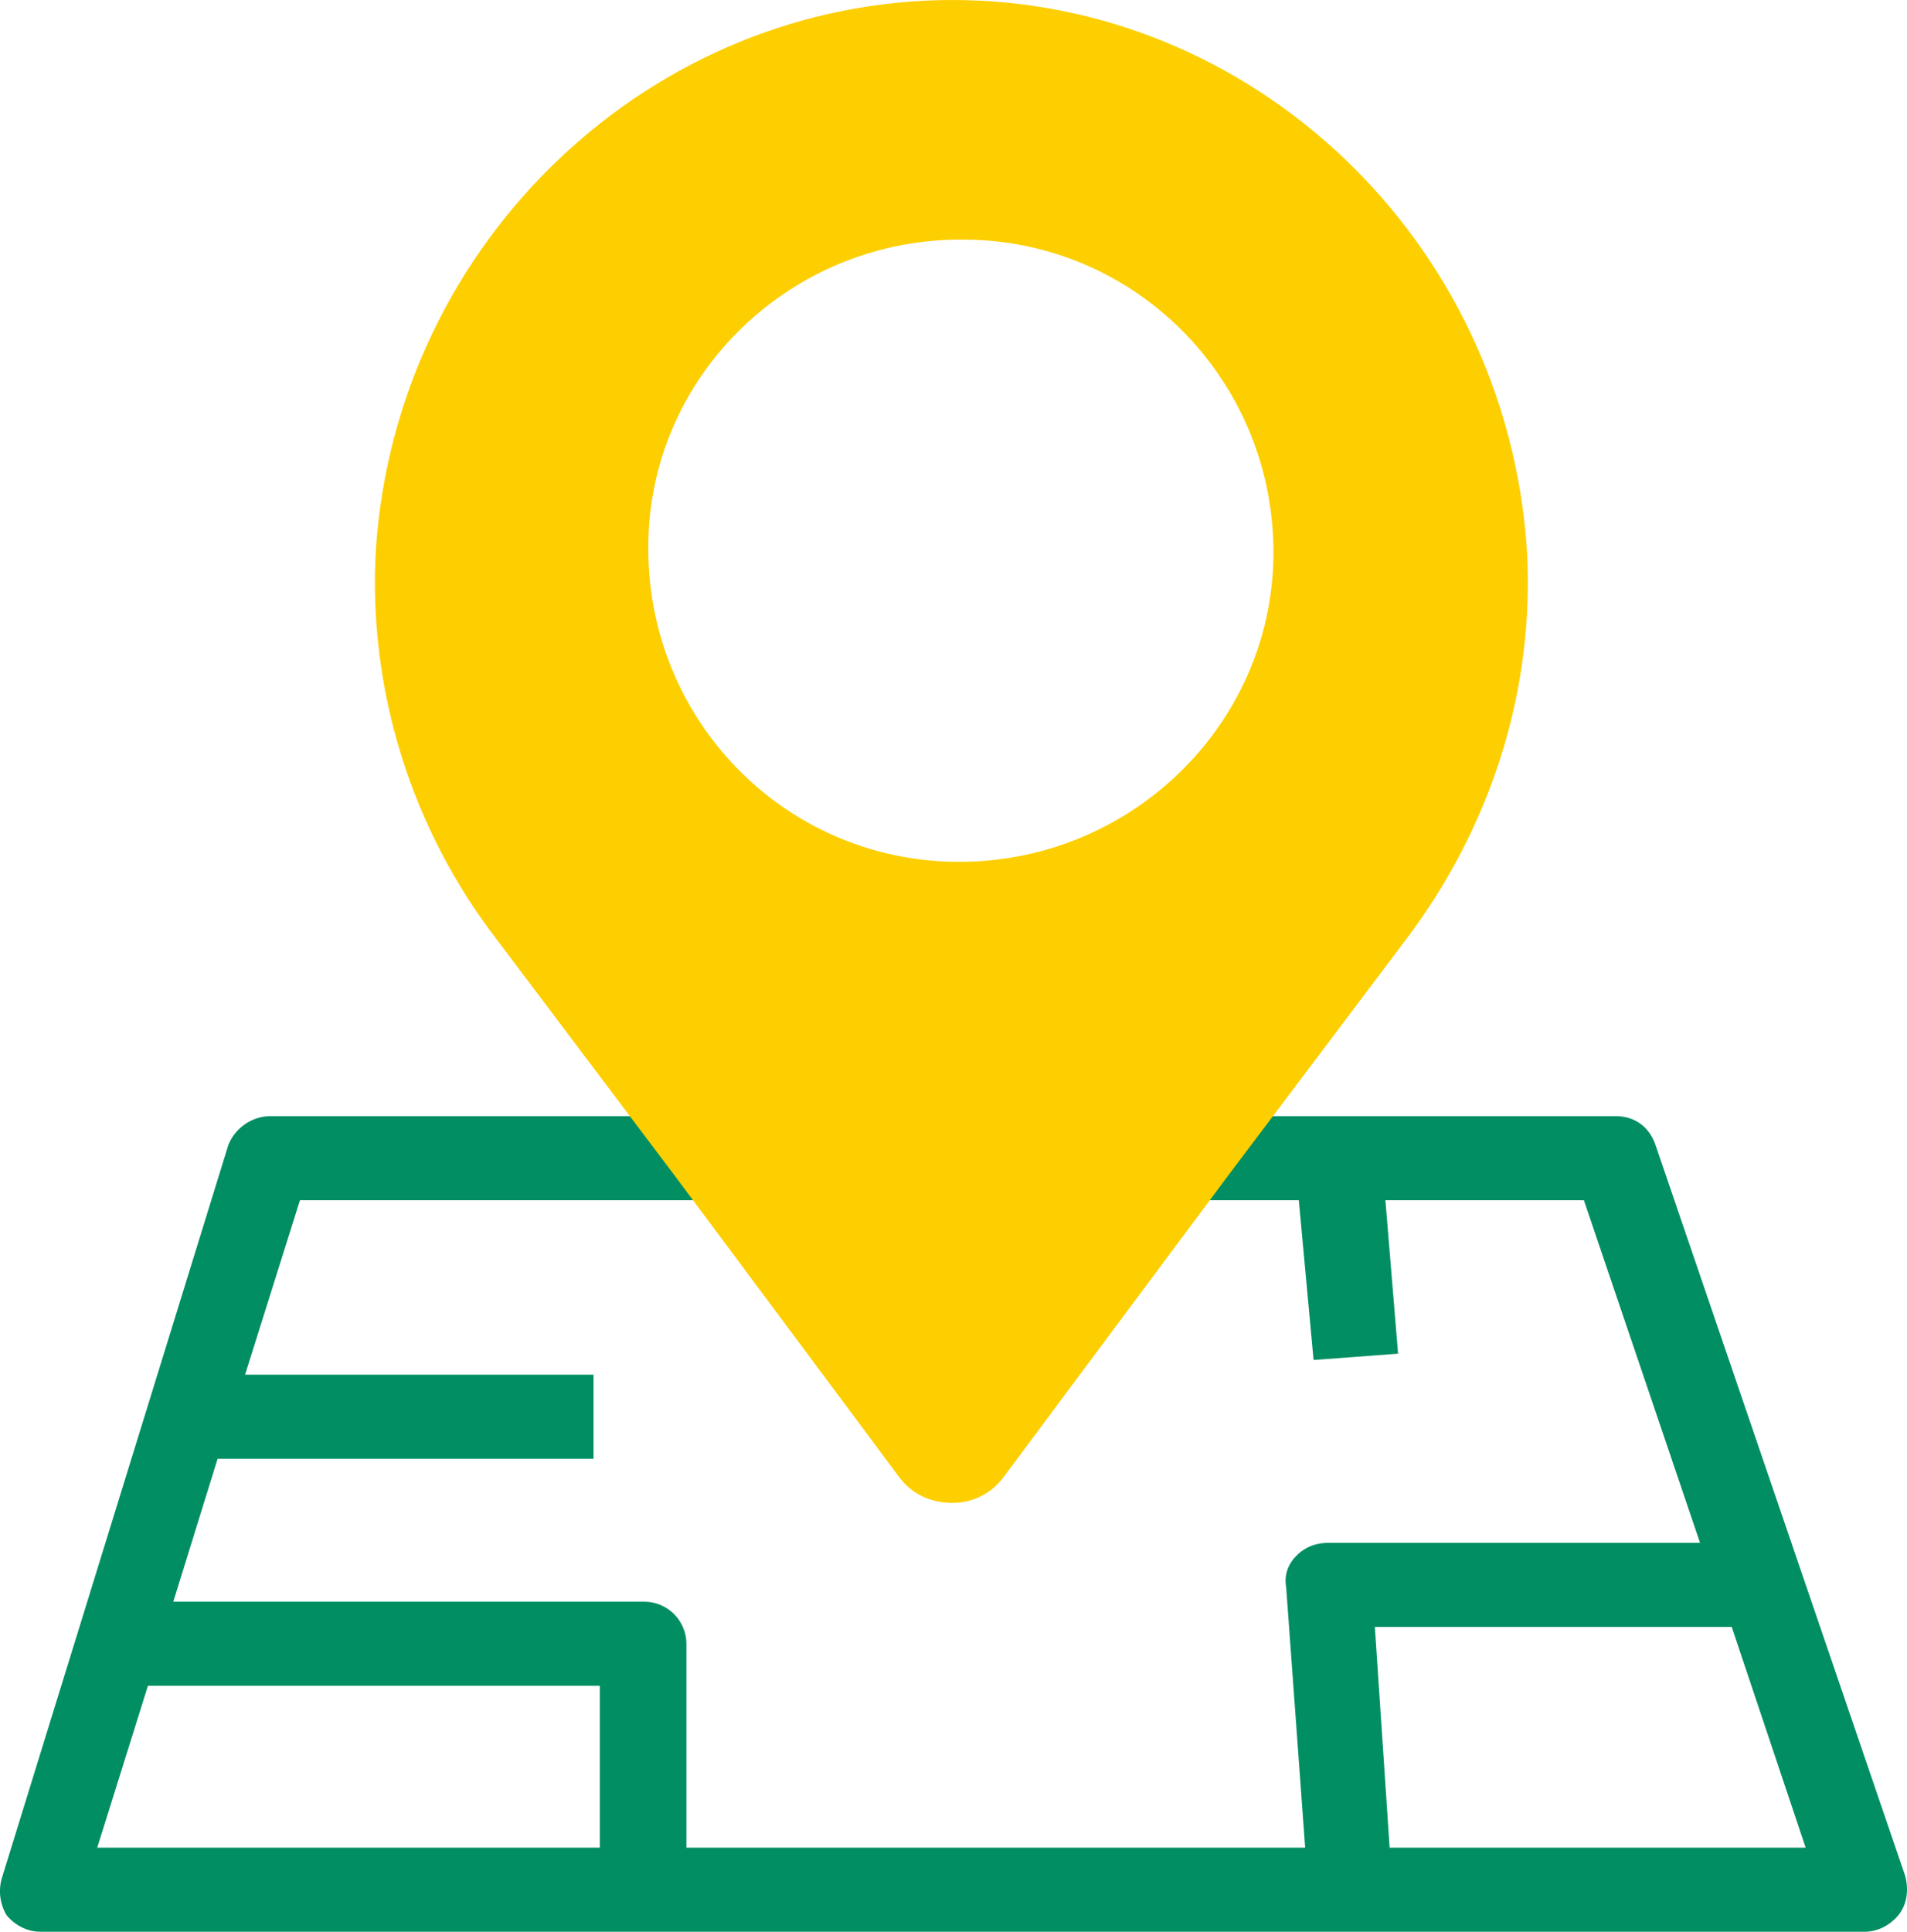
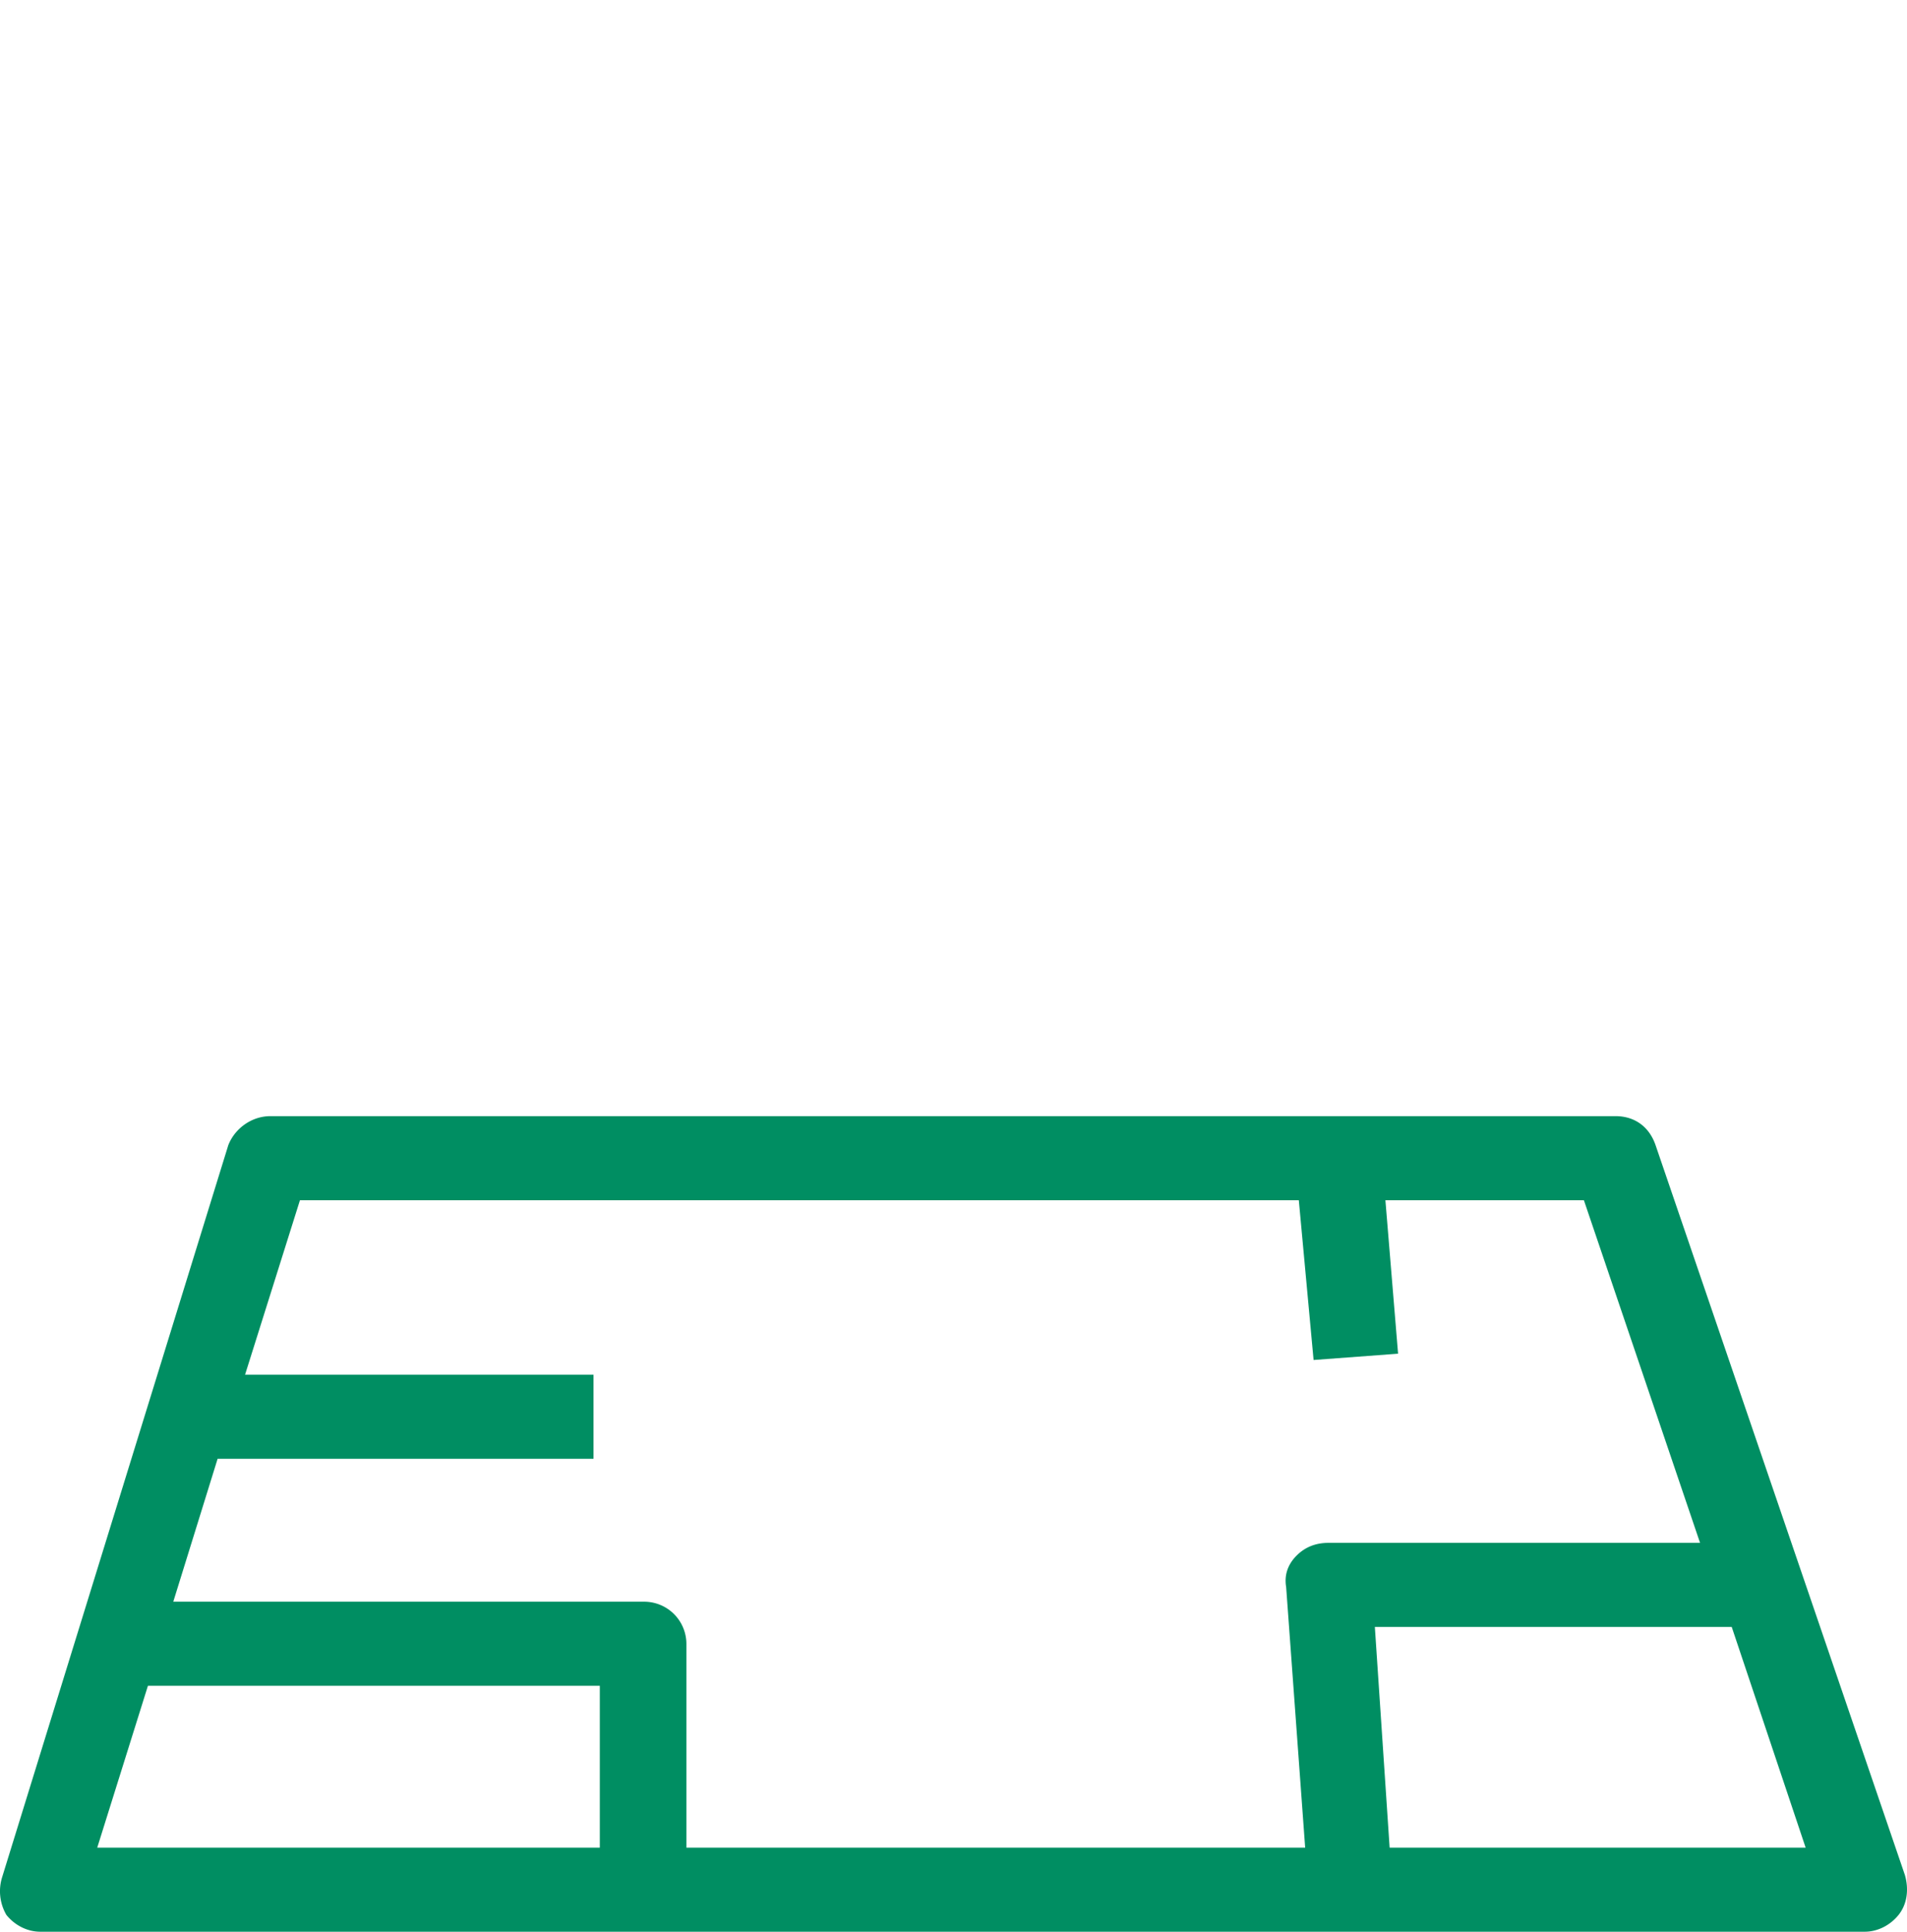
<svg xmlns="http://www.w3.org/2000/svg" width="79" height="80" fill="none">
-   <path fill="none" d="M0 0h79v80H0z" />
  <path d="M9.452 47.443L.09 77.737a1.948 1.948 0 0 0 .175 1.567c.35.435.875.696 1.4.696H77.25c.525 0 1.05-.261 1.4-.696.35-.436.438-1.045.262-1.654L68.59 47.443c-.263-.784-.875-1.219-1.663-1.219H11.201c-.787 0-1.487.522-1.75 1.219zm15.484 29.075H4.028l2.1-6.703h18.72v6.703h.088zm49.865 0H57.567l-.612-9.14h14.784l3.062 9.14zM53.805 49.706l.612 6.616 3.5-.261-.525-6.355h8.223l4.812 14.19H55.03c-.525 0-.962.174-1.312.522-.35.348-.525.783-.438 1.306l.788 10.794H28.435v-8.444a1.75 1.75 0 0 0-1.75-1.741H7.178l1.837-5.92h15.572v-3.482H10.152l2.274-7.225h41.38z" fill="#008E62" />
-   <path d="M63.251 22.72C62.377 9.924 51.88 0 39.456 0 27.034 0 16.448 9.924 15.573 22.72c-.35 5.833 1.488 11.665 5.074 16.279l3.412 4.527 3.937 5.223 9.273 12.448c.525.696 1.312 1.045 2.187 1.045.787 0 1.575-.349 2.1-1.045l9.273-12.448 3.937-5.223 3.411-4.527c3.587-4.7 5.424-10.446 5.074-16.279zM39.894 35.691c-7.174.087-12.948-5.658-13.035-12.797v-.087c-.088-7.05 5.686-12.796 12.772-12.883h.088c7.173-.087 12.947 5.658 13.034 12.796.088 7.052-5.686 12.884-12.86 12.971z" fill="#FDCF00" />
</svg>